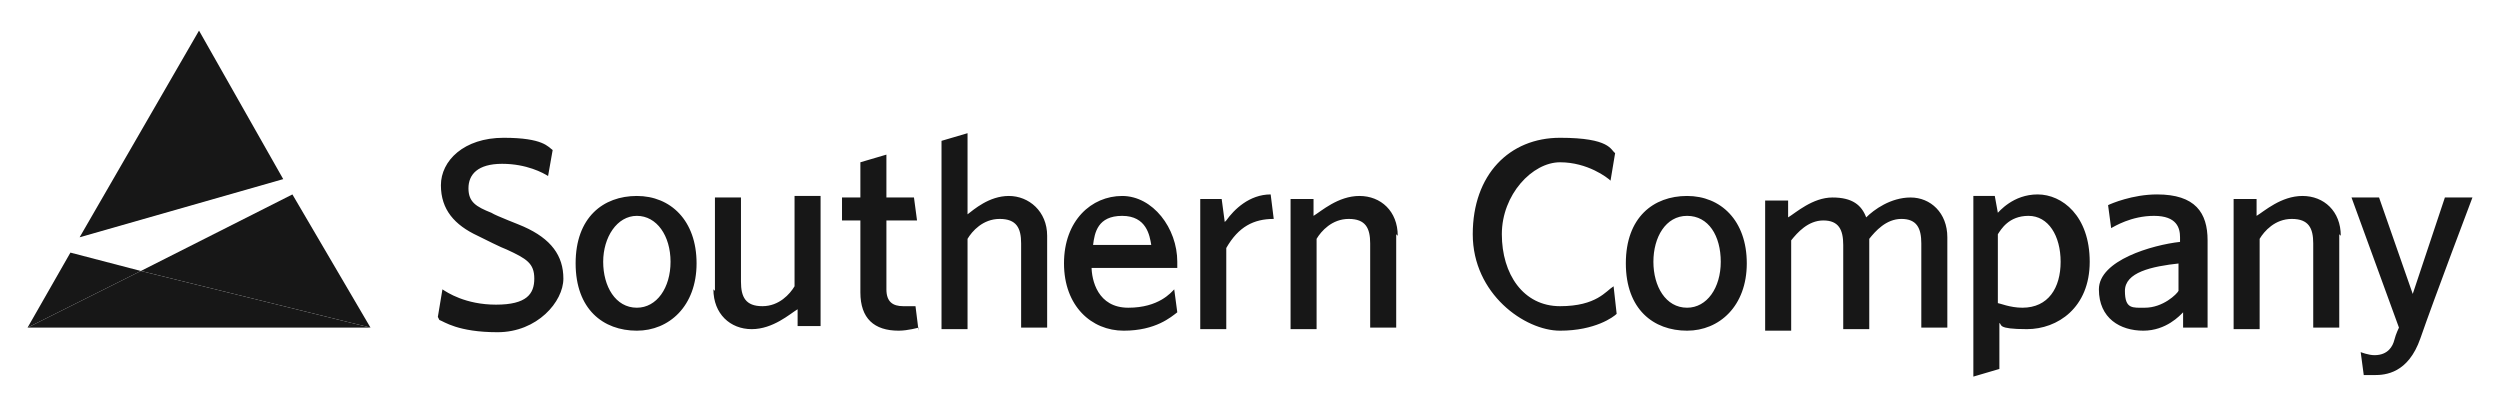
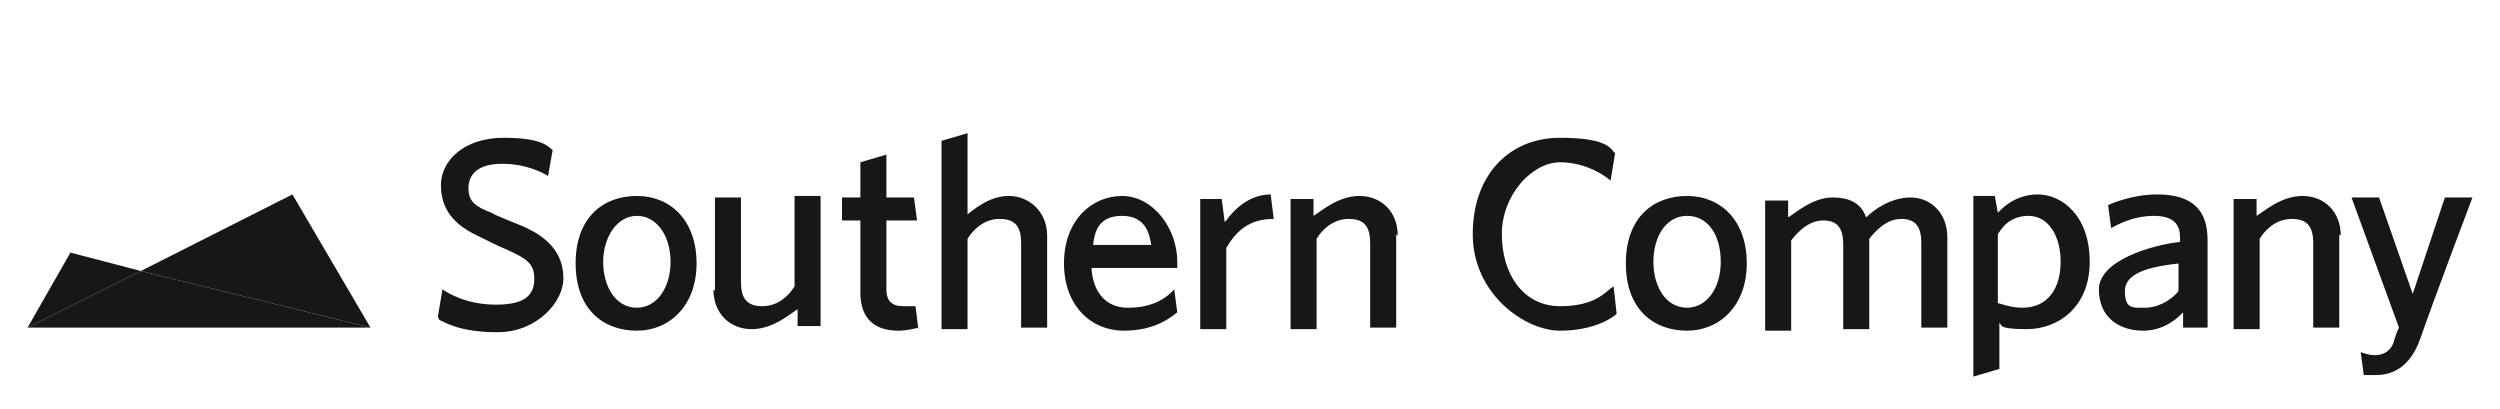
<svg xmlns="http://www.w3.org/2000/svg" id="Layer_1" data-name="Layer 1" viewBox="0 0 163.3 26.7">
  <defs>
    <style>      .cls-1 {        fill: #171717;        stroke-width: 0px;      }    </style>
  </defs>
  <polygon class="cls-1" points="1.8 21.4 24.2 21.4 24.2 21.4 9.2 17.7 1.8 21.4" />
  <polygon class="cls-1" points="4.6 16.5 1.8 21.4 9.2 17.7 4.6 16.5" />
  <polygon class="cls-1" points="9.2 17.7 24.2 21.4 19.1 12.7 9.2 17.7" />
-   <polygon class="cls-1" points="13 2 5.2 15.5 18.5 11.7 13 2" />
  <path class="cls-1" d="M155.4,12.9l2.2,6.3,2.1-6.3h1.8s-2.5,6.6-3.4,9.2c-.8,2.3-2.3,2.4-3,2.4s-.6,0-.7,0l-.2-1.5c0,0,.5.2.9.2.9,0,1.2-.6,1.3-1,.1-.4.3-.8.3-.8l-3.1-8.5h1.8ZM152.8,15.3v6.1h-1.7v-5.5c0-1-.3-1.6-1.4-1.6s-1.8.8-2.1,1.3v5.9h-1.7v-8.5h1.5v1.1c.5-.3,1.6-1.3,3-1.3s2.5,1,2.5,2.6M142.4,17.2c-1.9.2-3.6.6-3.6,1.8s.5,1.1,1.3,1.1c1.2,0,2.1-.9,2.2-1.1v-1.8ZM142.6,21.4v-1c-.2.2-1.1,1.2-2.6,1.2s-2.9-.8-2.9-2.7,3.5-2.9,5.3-3.1v-.3c0-.6-.2-1.4-1.7-1.4s-2.6.7-2.8.8l-.2-1.5c.2-.1,1.6-.7,3.2-.7,2.5,0,3.3,1.2,3.3,3v5.7h-1.5ZM130.5,15.3v4.5c.1,0,.8.3,1.6.3,1.7,0,2.5-1.3,2.5-3s-.8-3-2.1-3-1.8.9-2,1.2M130.4,14c.2-.2,1.1-1.3,2.7-1.3s3.4,1.4,3.4,4.4-2.1,4.4-4.1,4.4-1.6-.3-1.8-.4v3l-1.7.5v-11.8h1.4l.2,1.1ZM127.2,15.3v6.1h-1.7v-5.5c0-1-.3-1.6-1.3-1.6s-1.7.8-2.1,1.3v5.9h-1.7v-5.5c0-1-.3-1.6-1.3-1.6s-1.7.8-2.1,1.3v5.9h-1.7v-8.5h1.5v1.1c.5-.3,1.6-1.3,2.9-1.3s1.9.5,2.2,1.3c.5-.5,1.6-1.3,2.9-1.3s2.4,1,2.4,2.6M110.2,20.1c1.3,0,2.2-1.3,2.2-3s-.8-3-2.2-3-2.2,1.4-2.2,3,.8,3,2.2,3M110.2,21.6c-2.2,0-4-1.4-4-4.4s1.8-4.4,4-4.4,3.9,1.6,3.9,4.4-1.8,4.4-3.9,4.4M105.5,10l-.3,1.8c-.2-.2-1.5-1.2-3.3-1.2s-3.8,2.1-3.8,4.7,1.4,4.7,3.8,4.7,3-1,3.5-1.3l.2,1.8c-.2.2-1.4,1.1-3.7,1.1s-5.7-2.4-5.7-6.3,2.4-6.3,5.7-6.3,3.3.8,3.6,1M91.2,15.3v6.1h-1.7v-5.5c0-1-.3-1.6-1.4-1.6s-1.8.8-2.1,1.3v5.9h-1.7v-8.5h1.5v1.1c.5-.3,1.6-1.3,3-1.3s2.5,1,2.5,2.6M80.1,14.4c.5-.7,1.5-1.7,2.9-1.7l.2,1.6c-1.3,0-2.3.5-3.1,1.9v5.3h-1.7v-8.5h1.4l.2,1.5ZM75.2,16c-.1-.6-.3-1.9-1.9-1.9s-1.8,1.1-1.9,1.9h3.8ZM71.3,17.4c0,.9.4,2.7,2.4,2.7s2.8-1,3-1.2l.2,1.5c-.4.3-1.4,1.2-3.5,1.2s-3.9-1.6-3.9-4.4,1.8-4.4,3.8-4.4,3.6,2.1,3.6,4.3v.4h-5.7ZM68.4,15.3v6.1h-1.7v-5.5c0-1-.3-1.6-1.4-1.6s-1.8.8-2.1,1.3v5.9h-1.7v-12.3l1.7-.5v5.3c.4-.3,1.4-1.2,2.7-1.2s2.5,1,2.5,2.6M60,21.4c0,0-.7.2-1.3.2-1.6,0-2.5-.8-2.5-2.5v-4.7h-1.2v-1.5h1.2v-2.3l1.7-.5v2.8h1.8l.2,1.5h-2v4.5c0,.8.4,1.1,1.1,1.1s.7,0,.8,0l.2,1.6ZM46.7,19v-6.1h1.7v5.5c0,1,.3,1.6,1.4,1.6s1.8-.8,2.1-1.3v-5.9h1.7v8.5h-1.5v-1.1c-.5.3-1.6,1.3-3,1.3s-2.5-1-2.5-2.6M41.6,20.1c1.3,0,2.2-1.3,2.2-3s-.9-3-2.2-3-2.2,1.4-2.2,3,.8,3,2.2,3M41.6,21.6c-2.2,0-4-1.4-4-4.4s1.8-4.4,4-4.4,3.9,1.6,3.9,4.4-1.8,4.4-3.9,4.4M28.6,20.7l.3-1.8c.3.2,1.5,1,3.5,1s2.5-.7,2.5-1.7-.5-1.3-1.8-1.9c-.3-.1-1.5-.7-1.9-.9-1.5-.7-2.4-1.7-2.4-3.3s1.5-3.1,4.1-3.1,2.9.6,3.2.8l-.3,1.7c-.3-.2-1.4-.8-3-.8s-2.2.7-2.2,1.6.5,1.2,1.5,1.6c.3.2,1.9.8,2.1.9,1.8.8,2.6,1.9,2.6,3.4s-1.7,3.5-4.3,3.5-3.5-.7-3.8-.8" />
</svg>